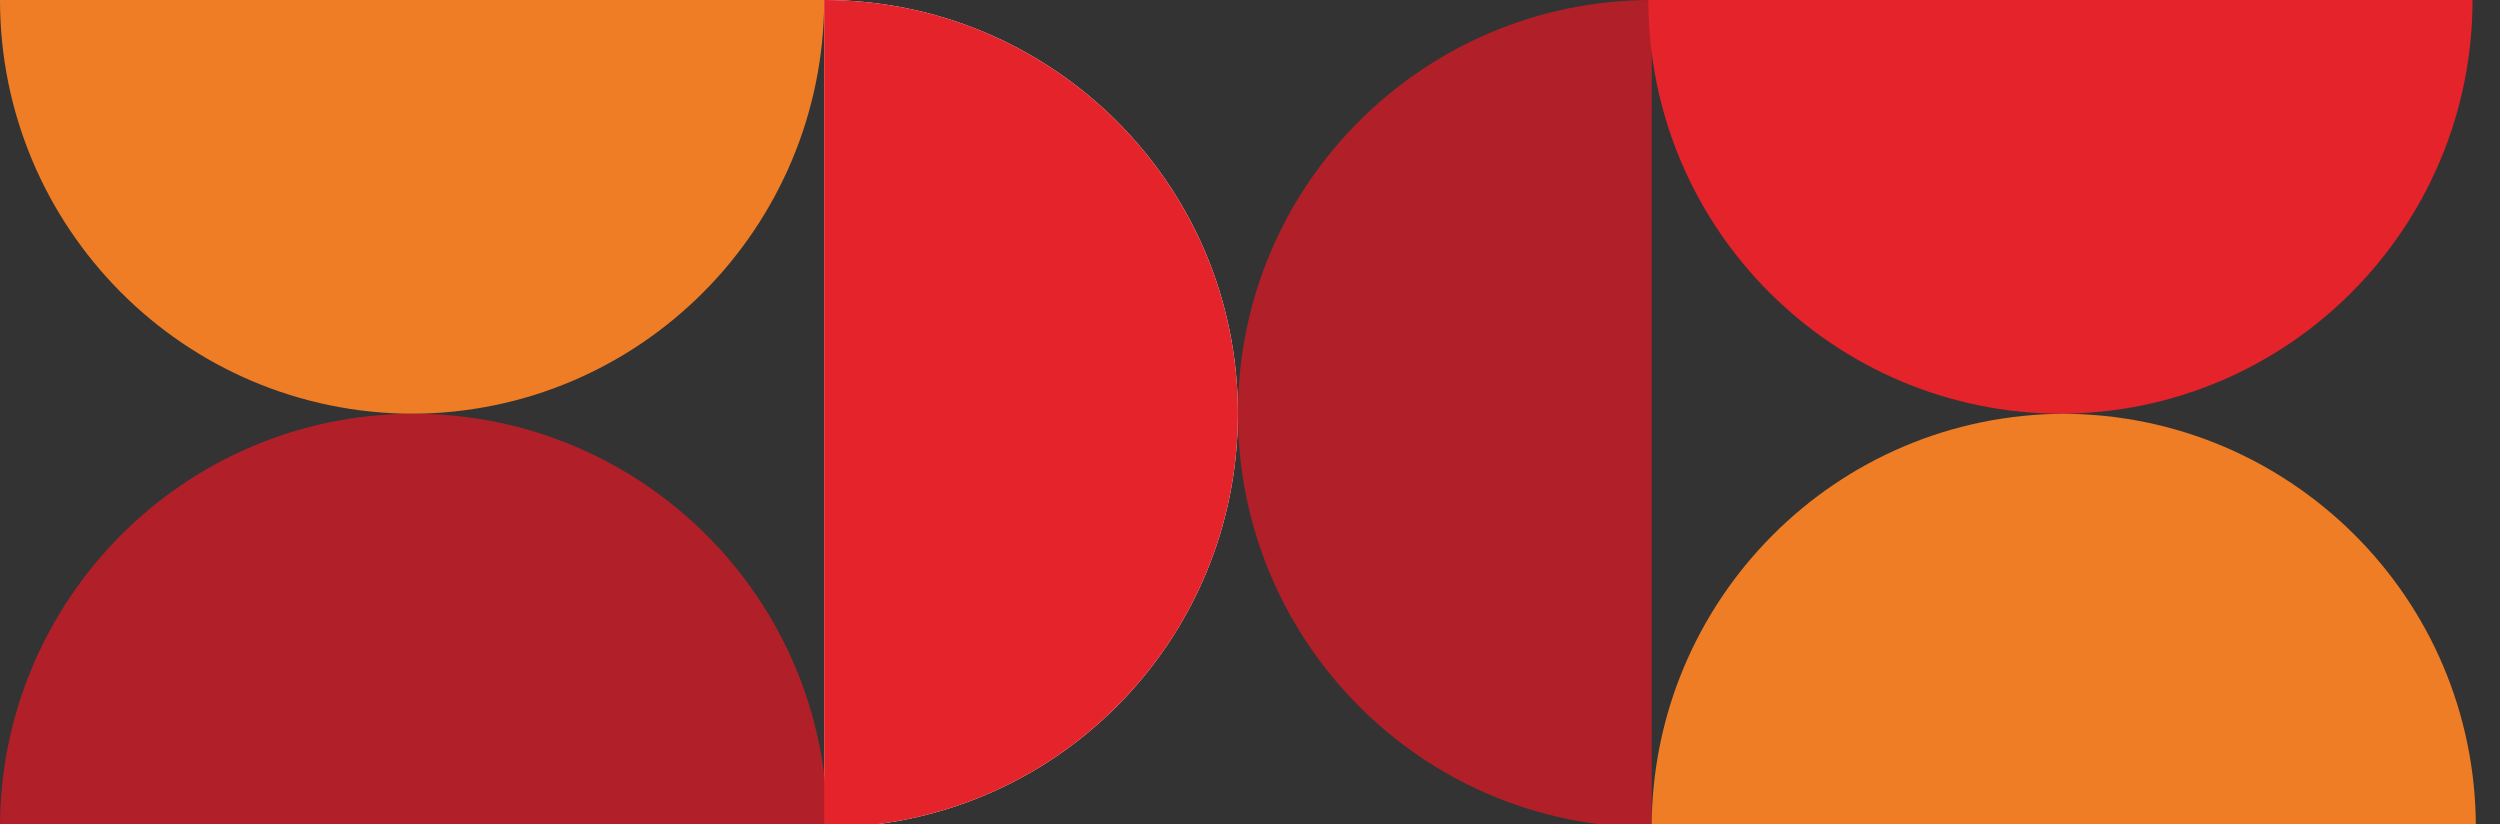
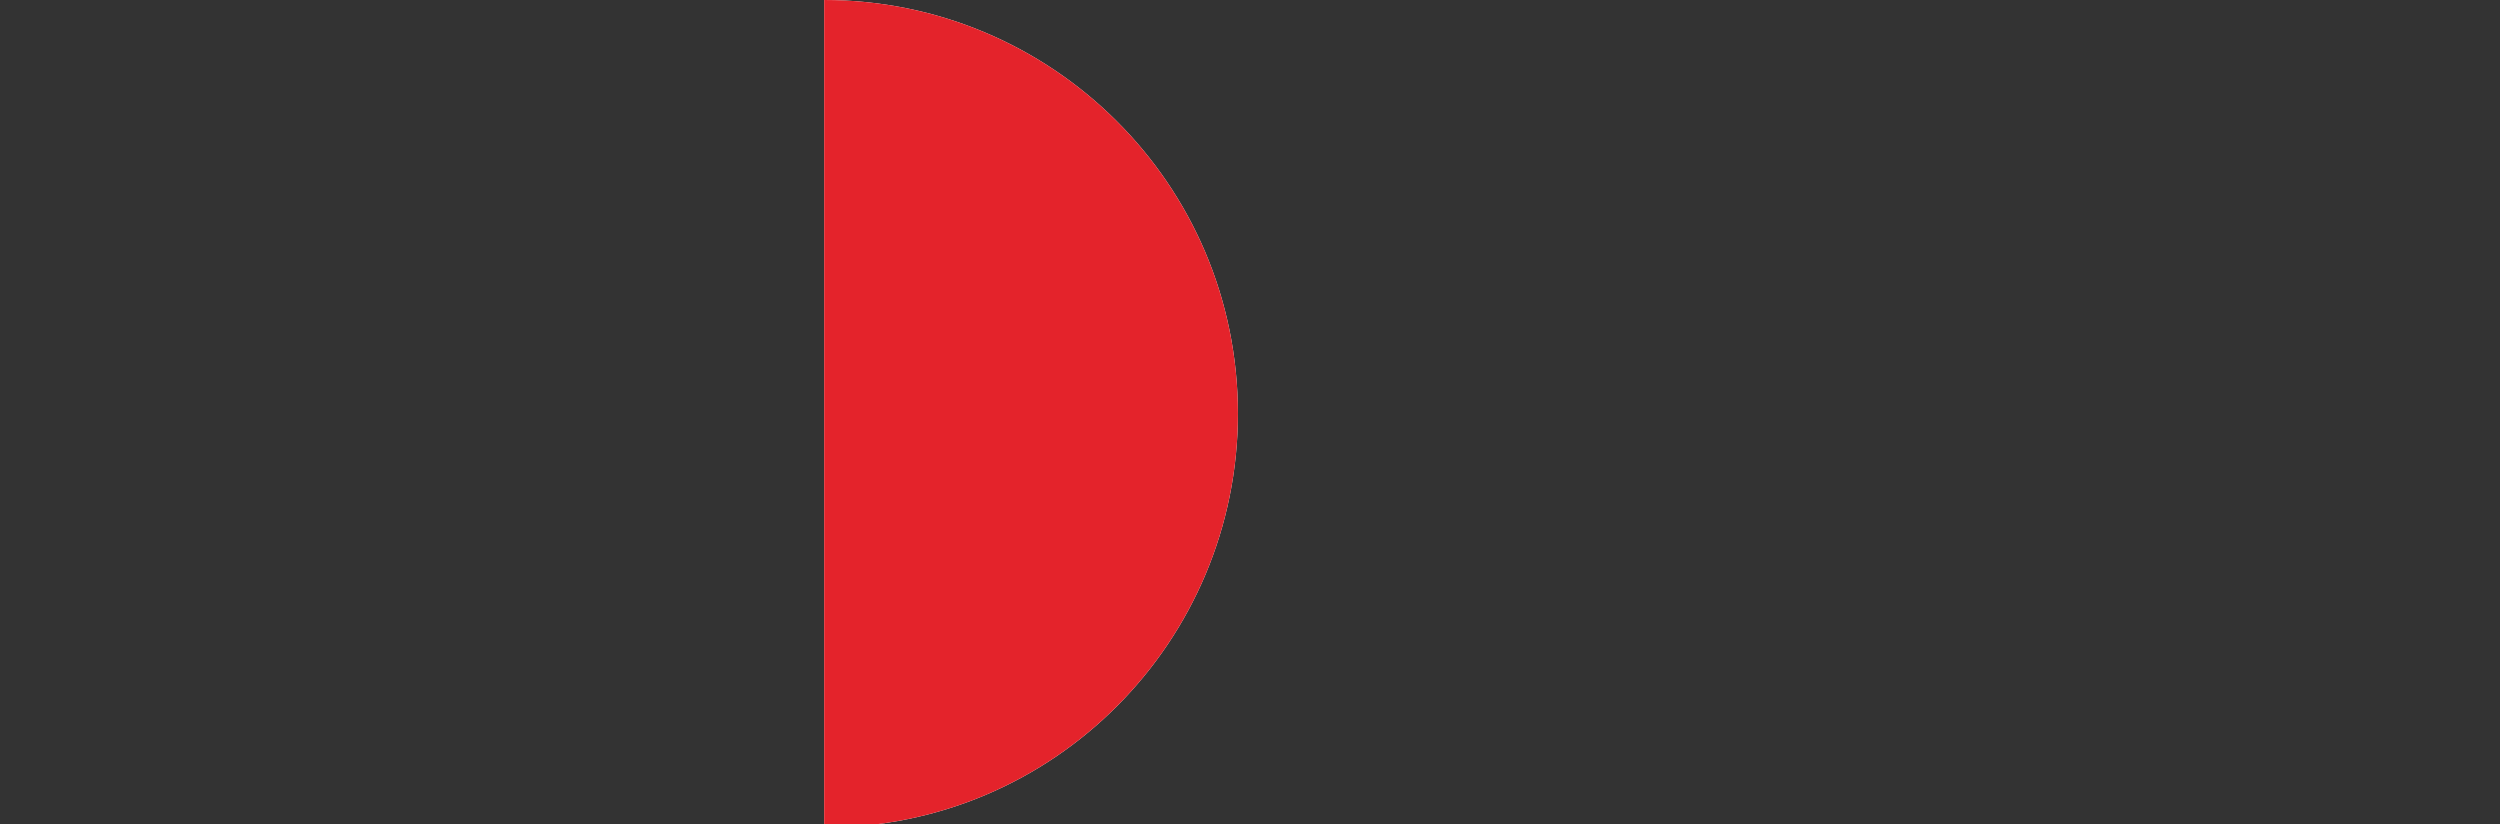
<svg xmlns="http://www.w3.org/2000/svg" width="91" height="30" viewBox="0 0 91 30" fill="none">
  <rect x="0" y="0" width="91" height="30" fill="#333333" stroke="none" />
  <g clip-path="url(#clip0_646_2189)">
-     <path d="M15.061 15.061C6.68 15.061 0 8.259 0 0H30C30 8.259 23.32 15.061 14.939 15.061H15.061Z" fill="#EE7D26" />
    <path d="M45.061 15.061C45.061 23.32 38.381 30.122 30 30.122V0C38.259 0 45.061 6.68 45.061 15.061Z" fill="white" />
-     <path d="M15.061 15.061C23.32 15.061 30.122 21.741 30.122 30.121H0C0 21.862 6.68 15.061 15.061 15.061Z" fill="#B12028" />
-     <path d="M45.061 15.061C45.061 23.32 51.741 30.122 60.121 30.122V0C51.862 0 45.061 6.68 45.061 15.061Z" fill="#B12028" />
-     <path d="M75.061 15.061C66.802 15.061 60 8.381 60 0H90C90 8.259 83.32 15.061 74.939 15.061H75.061Z" fill="#E4232B" />
-     <path d="M75.061 15.061C83.32 15.061 90.121 21.741 90.121 30.121H60.121C60.121 21.862 66.802 15.061 75.182 15.061H75.061Z" fill="#EE7D26" />
    <path d="M45.061 15.061C45.061 23.32 38.381 30.122 30 30.122V0C38.259 0 45.061 6.68 45.061 15.061Z" fill="#E4232B" />
  </g>
  <defs>
    <clipPath id="clip0_646_2189">
      <rect width="90.121" height="30" fill="white" />
    </clipPath>
  </defs>
</svg>